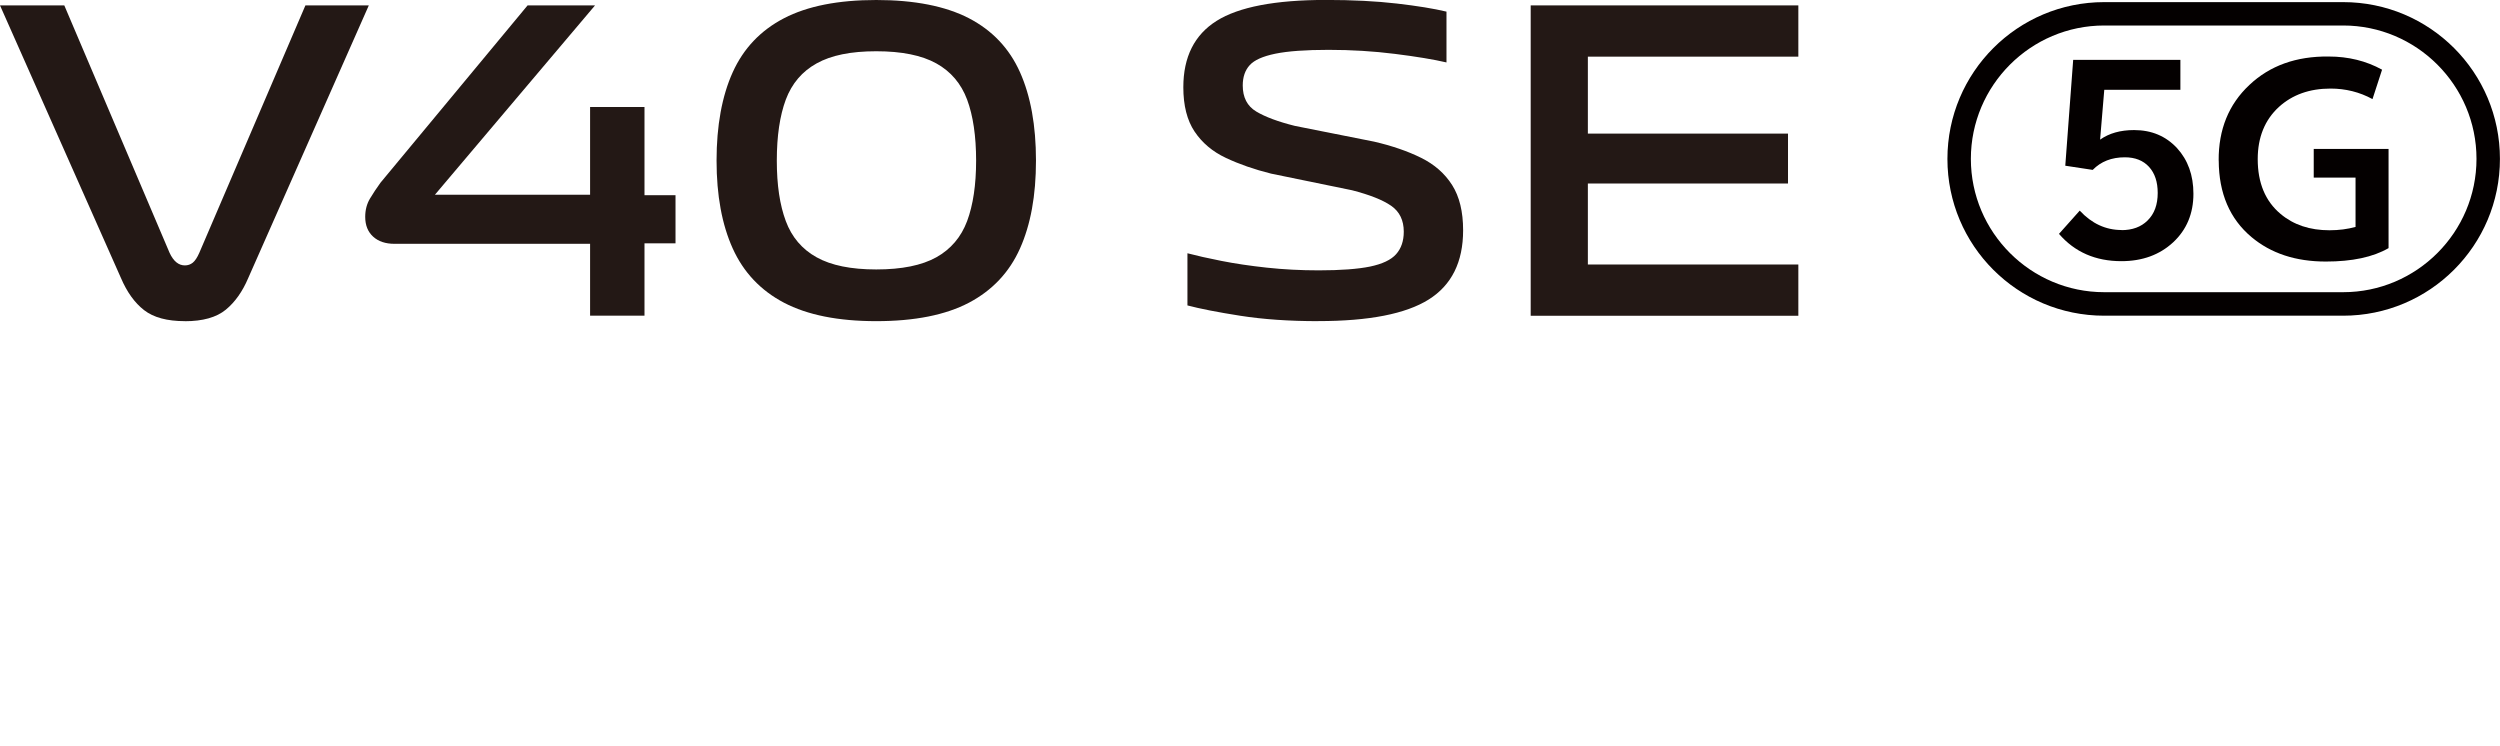
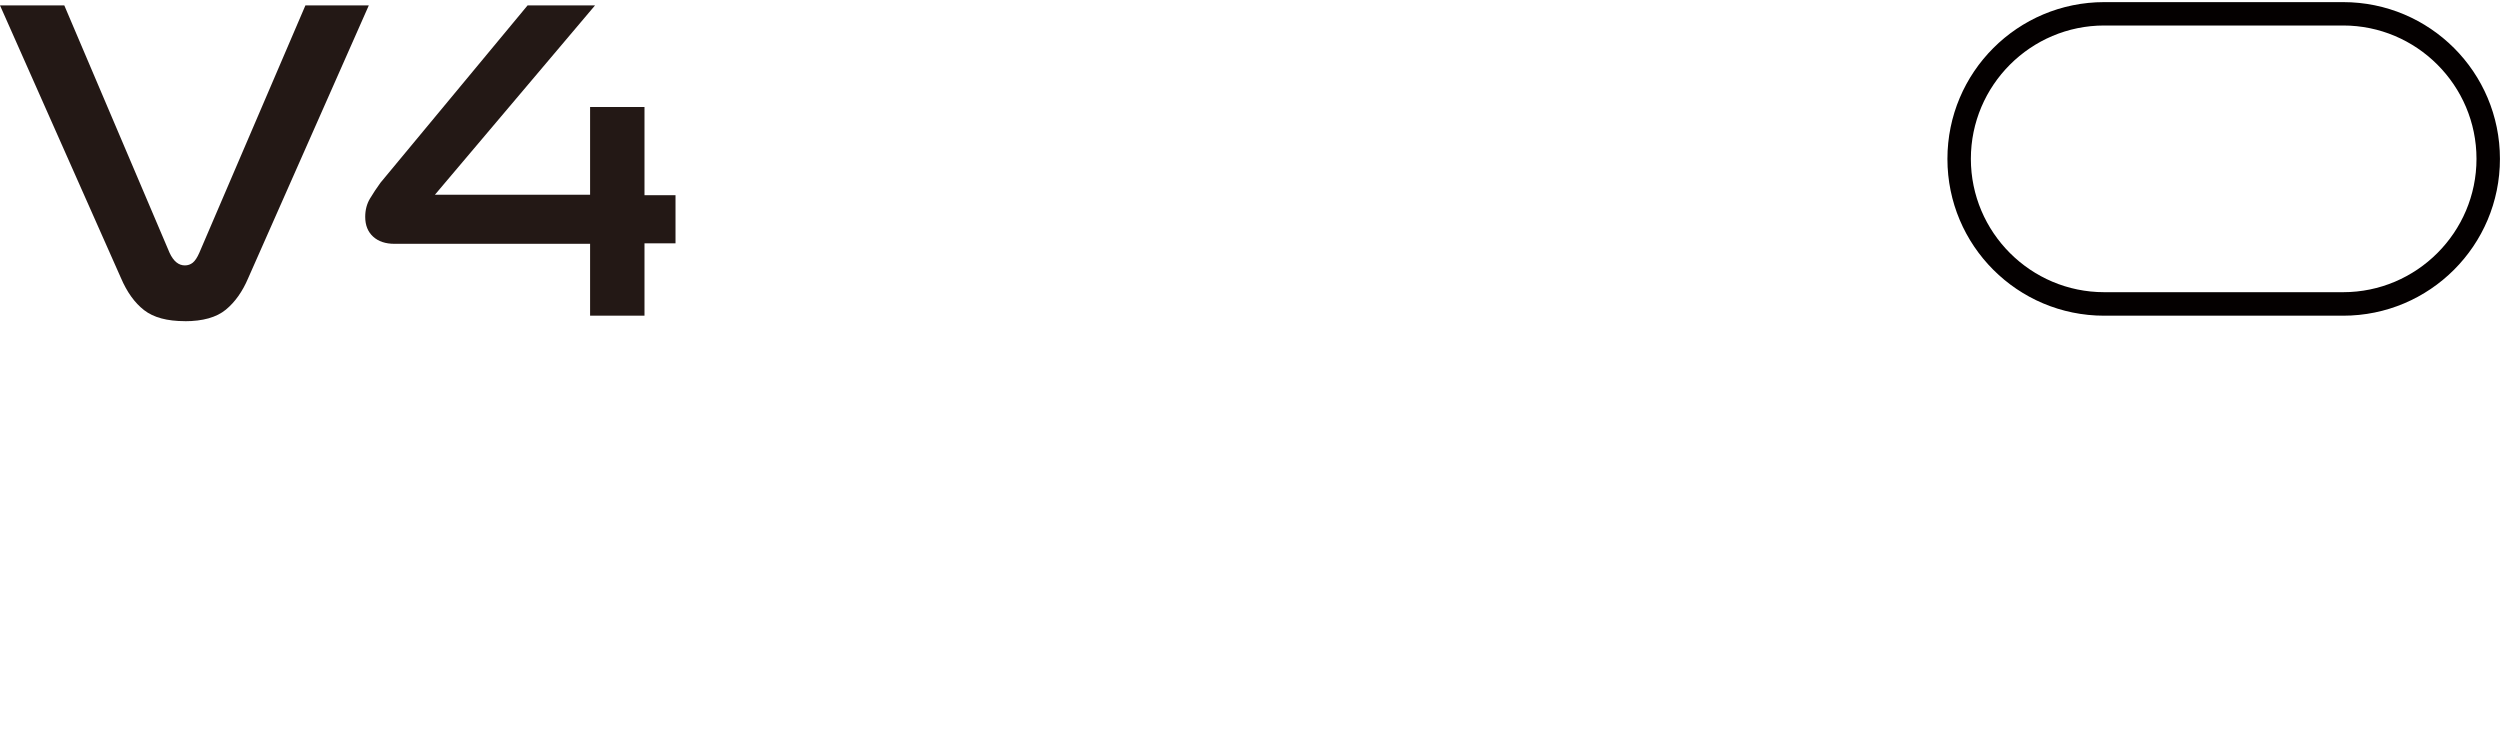
<svg xmlns="http://www.w3.org/2000/svg" id="_图层_1" data-name="图层 1" viewBox="0 0 389.22 116.21">
  <defs>
    <style>
      .cls-1 {
        fill: #231815;
      }

      .cls-1, .cls-2 {
        stroke-width: 0px;
      }

      .cls-2 {
        fill: #040000;
      }
    </style>
  </defs>
  <g>
    <path class="cls-1" d="M28.78,50c-2.76,0-4.87-.57-6.34-1.71-1.47-1.14-2.67-2.81-3.61-5.01L0,.84h10.01l16.39,38.52c.61,1.31,1.4,1.96,2.38,1.96.47,0,.88-.14,1.23-.42s.69-.79,1.02-1.54L47.55.84h9.87l-18.77,42.44c-.89,2.1-2.05,3.75-3.5,4.94-1.45,1.19-3.57,1.79-6.37,1.79Z" />
    <path class="cls-1" d="M91.88,37.96h-30.46c-1.4,0-2.51-.37-3.33-1.12-.82-.75-1.23-1.77-1.23-3.08,0-1.07.25-2.02.74-2.84.49-.82,1.04-1.65,1.65-2.49L82.14.84h10.5l-24.93,29.48h24.16v-13.66h8.47v13.73h4.83v7.49h-4.83v11.27h-8.47v-11.2Z" />
-     <path class="cls-1" d="M136.42,50c-5.93,0-10.71-.96-14.36-2.87-3.64-1.91-6.3-4.73-7.98-8.44s-2.52-8.27-2.52-13.69.84-10.05,2.52-13.76c1.68-3.71,4.34-6.51,7.98-8.4,3.64-1.89,8.43-2.84,14.36-2.84s10.78.95,14.43,2.84c3.64,1.89,6.29,4.69,7.95,8.4,1.66,3.71,2.49,8.3,2.49,13.76s-.83,9.98-2.49,13.69c-1.66,3.71-4.31,6.52-7.95,8.44-3.64,1.91-8.45,2.87-14.43,2.87ZM136.42,41.95c3.97,0,7.08-.63,9.35-1.89,2.26-1.26,3.86-3.14,4.8-5.64.93-2.5,1.4-5.64,1.4-9.42s-.47-6.99-1.4-9.49c-.94-2.5-2.53-4.38-4.8-5.64-2.27-1.26-5.38-1.89-9.35-1.89s-7.02.63-9.28,1.89c-2.27,1.26-3.86,3.14-4.8,5.64-.93,2.5-1.4,5.66-1.4,9.49s.47,6.92,1.4,9.42c.93,2.5,2.53,4.38,4.8,5.64,2.26,1.26,5.36,1.89,9.28,1.89Z" />
-     <path class="cls-1" d="M205.25,50c-4.53,0-8.58-.28-12.15-.84-3.57-.56-6.31-1.1-8.23-1.61v-8.12c1.4.37,3.16.77,5.29,1.19,2.12.42,4.48.77,7.07,1.05,2.59.28,5.29.42,8.09.42,3.41,0,6.07-.2,7.98-.59,1.91-.4,3.27-1.04,4.06-1.93.79-.89,1.19-2.05,1.19-3.5,0-1.77-.65-3.12-1.96-4.03s-3.34-1.71-6.09-2.42l-12.61-2.59c-2.61-.65-4.96-1.47-7.04-2.45-2.08-.98-3.7-2.35-4.87-4.1-1.17-1.75-1.75-4.05-1.75-6.9,0-4.71,1.73-8.16,5.18-10.33,3.45-2.17,9.13-3.26,17.02-3.26,4.16,0,7.83.19,11.03.56,3.2.37,5.78.79,7.74,1.26v7.91c-2.01-.47-4.68-.91-8.02-1.33s-6.78-.63-10.33-.63-6.36.2-8.3.6c-1.94.4-3.27.99-3.99,1.79-.72.79-1.08,1.84-1.08,3.15,0,1.87.7,3.22,2.1,4.06s3.41,1.59,6.02,2.24l12.33,2.45c2.8.65,5.24,1.49,7.32,2.52,2.08,1.03,3.69,2.44,4.83,4.24,1.14,1.8,1.71,4.14,1.71,7.04,0,4.95-1.79,8.54-5.36,10.78-3.57,2.24-9.3,3.36-17.19,3.36Z" />
-     <path class="cls-1" d="M238.31.84h41.67v7.98h-32.77v11.98h31.16v7.77h-31.16v12.61h32.77v7.98h-41.67V.84Z" />
  </g>
  <g>
    <g>
-       <path class="cls-2" d="M330.28,35.83c1.69,0,3.05-.49,4.06-1.49,1.07-1.04,1.59-2.48,1.59-4.3,0-1.72-.45-3.07-1.35-4.06-.91-.99-2.16-1.49-3.77-1.49-2.05,0-3.72.65-5,1.96l-4.27-.65,1.23-16.48h16.69v4.66h-11.85l-.65,7.76c1.4-.99,3.15-1.49,5.29-1.49,2.73,0,4.95.94,6.69,2.81,1.69,1.85,2.55,4.22,2.55,7.11,0,3.08-1.06,5.6-3.15,7.55-2.11,1.95-4.79,2.94-8.07,2.94-4.01,0-7.26-1.41-9.71-4.25l3.23-3.62c1.87,2.01,4.03,3.02,6.53,3.02l-.05.03Z" />
-       <path class="cls-2" d="M345.42,24.99c-.03-4.82,1.56-8.75,4.79-11.77,3.18-3,7.3-4.48,12.34-4.42,3.05,0,5.83.68,8.31,2.05l-1.49,4.58c-2.01-1.1-4.19-1.64-6.54-1.64-3.26,0-5.94.96-8.03,2.86-2.19,2.01-3.3,4.72-3.3,8.12,0,3.7,1.18,6.54,3.54,8.52,2.03,1.72,4.58,2.56,7.63,2.56,1.48,0,2.82-.18,4.06-.52v-7.68h-6.51v-4.46h11.65v15.44c-2.42,1.4-5.67,2.09-9.77,2.09-4.69,0-8.54-1.27-11.57-3.81-3.38-2.84-5.08-6.8-5.1-11.9v-.02Z" />
-     </g>
+       </g>
    <path class="cls-2" d="M364.8,3.97c11.44,0,20.76,9.32,20.76,20.76s-9.32,20.76-20.76,20.76h-37.2c-11.44,0-20.76-9.32-20.76-20.76s9.32-20.76,20.76-20.76h37.2M364.8.33h-37.2c-13.47,0-24.41,10.92-24.41,24.41s10.92,24.41,24.41,24.41h37.2c13.47,0,24.41-10.92,24.41-24.41S378.29.33,364.8.33h0Z" />
  </g>
</svg>